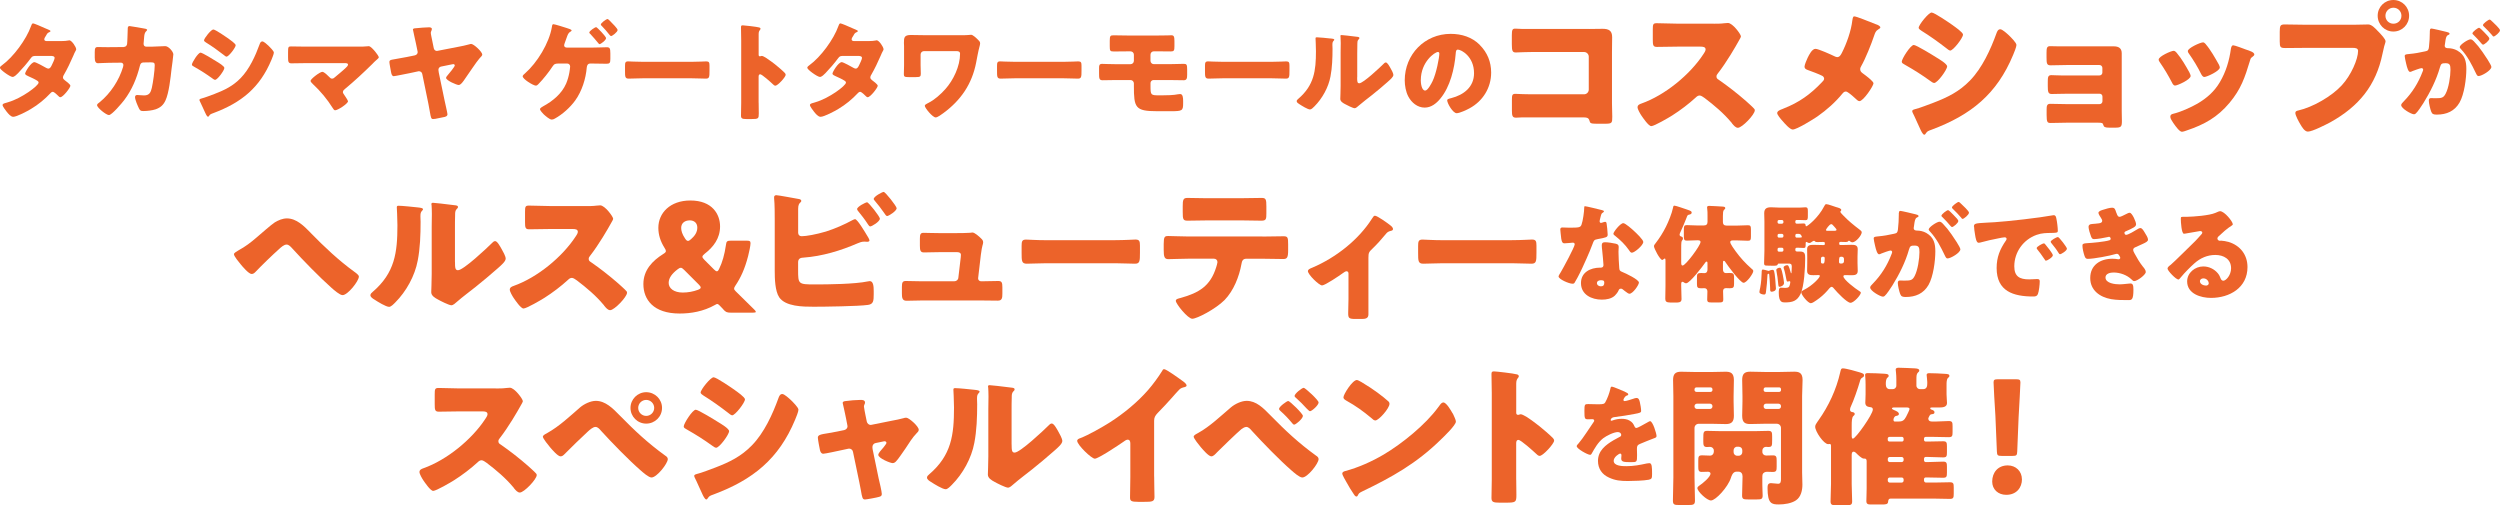
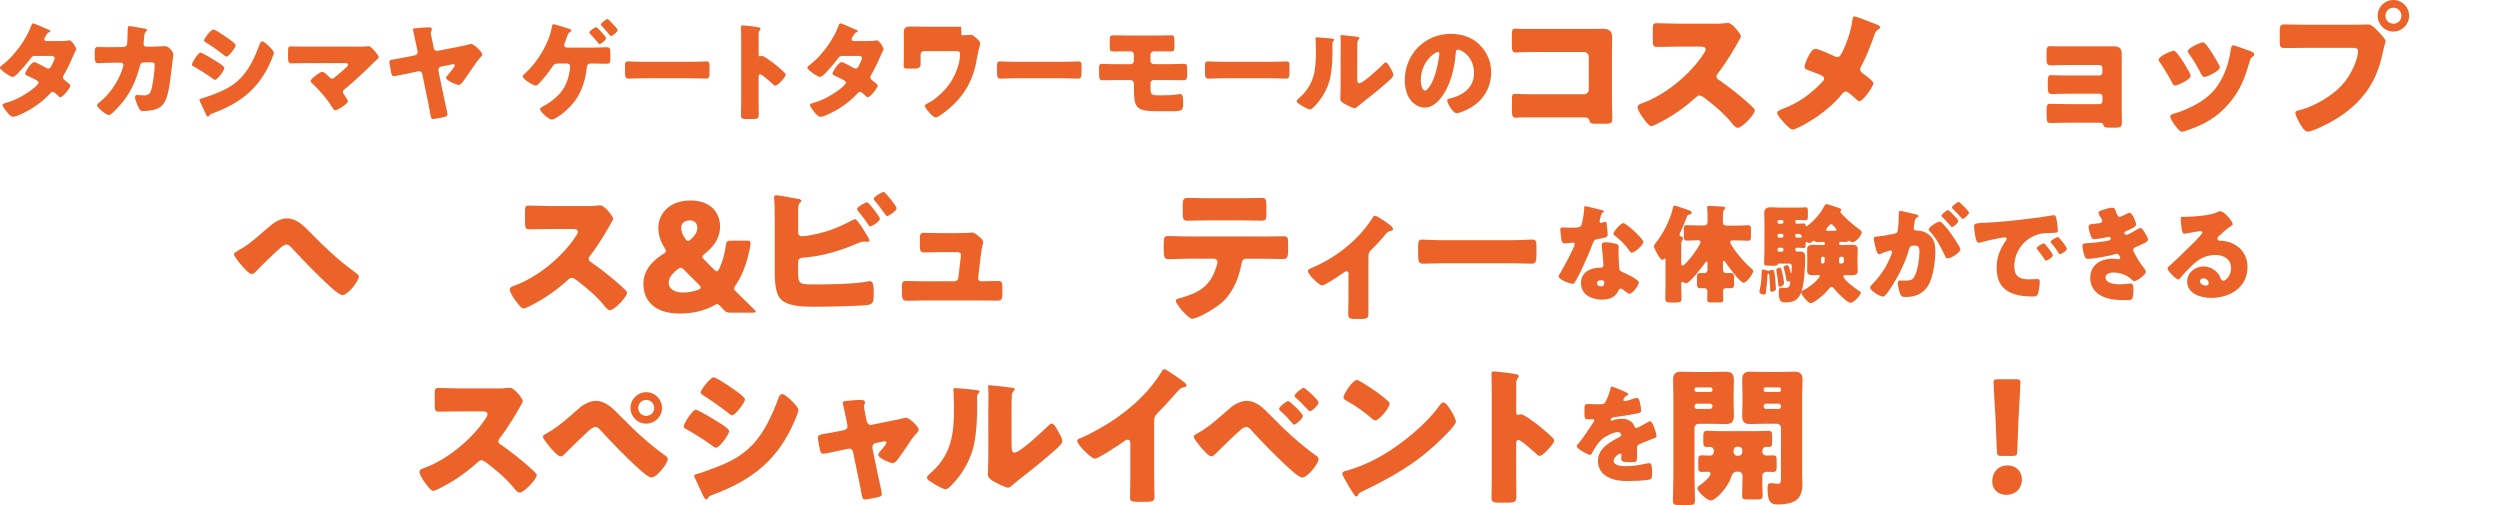
<svg xmlns="http://www.w3.org/2000/svg" id="_レイヤー_2" data-name="レイヤー 2" viewBox="0 0 603.14 121.9">
  <defs>
    <style>
      .cls-1 {
        fill: #ec632a;
      }
    </style>
  </defs>
  <g id="_コンテンツ" data-name="コンテンツ">
    <g id="_キャッチ" data-name="キャッチ">
      <g>
        <path class="cls-1" d="M15.03,9.9c.49,0,.94-.03,1.46-.13.08-.03.16-.05.23-.05.57,0,1.66,1.61,1.66,2.16,0,.13-.03.21-.1.31-.23.39-.42.83-.6,1.27-.68,1.56-1.4,3.09-2.26,4.58-.13.21-.23.39-.23.62,0,.34.21.52.44.7.29.21,1.35.99,1.35,1.33,0,.47-1.77,2.76-2.42,2.76-.18,0-.29-.1-.42-.23-.26-.26-1.07-1.07-1.4-1.07-.23,0-.42.16-.55.31-1.38,1.48-2.96,2.78-4.71,3.82-.78.49-3.43,1.9-4.29,1.9-.6,0-1.22-.78-1.56-1.2-.26-.34-1.01-1.3-1.01-1.64,0-.29.31-.39.91-.55.13-.05.26-.08.42-.13,3.33-.96,7.36-4,7.36-4.73,0-.23-.16-.36-.34-.47-.52-.34-1.53-.81-2.13-1.07-.23-.1-.78-.34-.78-.62,0-.42,1.43-2.78,2.24-2.78.36,0,2.39,1.12,2.83,1.38.16.08.34.18.52.18.44,0,.65-.42.88-.91.16-.31.65-1.35.65-1.66,0-.44-.57-.49-.91-.49h-3.54c-.73,0-.94.05-1.3.55-.86,1.17-2.05,2.55-3.07,3.61-.31.31-.88.91-1.33.91-.31,0-1.14-.49-1.85-1.01-.65-.47-1.2-.99-1.2-1.2,0-.26.31-.47.49-.6,2.76-2,5.88-6.24,7.02-9.46.08-.23.21-.65.49-.65.21,0,1.9.7,3.02,1.22.47.18.83.36.99.44.1.05.18.1.18.18,0,.13-.05.18-.29.29-.42.16-.52.36-.78.83-.16.23-.42.62-.42.88,0,.31.23.39.49.42h3.82Z" />
        <path class="cls-1" d="M29.85,11.33c.44,0,.75-.29.81-.7.08-.47.13-3.12.16-3.77,0-.31.08-.57.44-.57.18,0,3.51.57,3.85.65.1.03.39.13.39.26,0,.1-.08.18-.18.29-.18.16-.44.44-.52,1.17-.03.23-.16,1.77-.16,1.9,0,.44.23.7.68.7h1.27c.81-.03,3.22-.13,3.28-.13.83,0,1.95,1.38,1.95,1.98,0,.31-.36,3.07-.44,3.59-.23,2.08-.62,5.75-1.46,7.54-.52,1.12-1.22,1.72-2.37,2.13-.86.29-2.11.42-3.02.42-.62,0-.75-.16-1.01-.65-.29-.6-.94-2.05-.94-2.7,0-.34.18-.52.52-.52.31,0,1.04.1,1.66.1,1.25,0,1.61-.7,1.87-1.82.29-1.27.7-4.19.7-5.46,0-.55-.16-.7-.96-.7l-1.79.03c-.52,0-.73.36-.83.81-.75,2.99-1.92,5.82-3.8,8.29-.49.65-2.96,3.59-3.67,3.59-.65,0-2.86-1.77-2.86-2.39,0-.26.23-.42.65-.73,2.6-2.13,4.65-5.25,5.62-8.48.03-.13.08-.36.08-.47,0-.34-.26-.57-.57-.57l-2.83.03c-.73,0-2.31.1-2.73.1-.57,0-.78-.47-.78-1.38v-1.25c0-1.01.13-1.27.73-1.27.73,0,1.46.03,2.18.03h.55l3.54-.03Z" />
        <path class="cls-1" d="M48.39,12.7c.42,0,3.3,1.77,3.82,2.11.52.31,1.92,1.14,1.92,1.59,0,.57-1.66,2.86-2.24,2.86-.18,0-.49-.21-.65-.34-1.56-1.12-2.7-1.85-4.39-2.81-.29-.16-.55-.29-.55-.52,0-.49,1.51-2.89,2.08-2.89ZM48.65,23.75c.6-.13,2.44-.83,3.12-1.09,2.44-.94,4.45-1.92,6.29-3.82,2.11-2.16,3.56-5.36,4.58-8.17.1-.29.26-.68.65-.68.36,0,1.17.75,1.48,1.04.34.34,1.3,1.27,1.3,1.66,0,.34-.42,1.35-.57,1.72-2.81,6.76-7.28,10.35-14.01,12.87-.7.26-.75.26-1.07.7-.03.08-.13.18-.23.18-.26,0-.6-.75-.7-.99-.36-.73-.91-2.05-1.25-2.7-.05-.1-.13-.26-.13-.36,0-.23.36-.31.55-.36ZM55.12,9.32c.36.26,1.74,1.22,1.74,1.59,0,.57-1.69,2.76-2.21,2.76-.18,0-.52-.29-.68-.42-1.38-1.07-2.78-2.08-4.26-2.99-.16-.1-.49-.31-.49-.52,0-.49,1.72-2.63,2.24-2.63.47,0,3.12,1.82,3.67,2.21Z" />
        <path class="cls-1" d="M86.5,11.25c.7,0,1.43,0,2.13-.08.08-.03.21-.03.31-.03.44,0,1.04.68,1.59,1.33.18.23.86,1.09.86,1.35,0,.16-.26.39-.68.75-.26.23-.57.52-.88.86-2.11,2.08-4.29,4.11-6.55,5.98-.26.21-.55.44-.55.81,0,.23.16.44.29.62.18.26.94,1.38.94,1.59,0,.55-2.44,2.18-3.12,2.18-.23,0-.44-.34-.57-.55-1.33-2.13-2.96-4.08-4.78-5.77-.18-.18-.57-.55-.57-.78,0-.44,2.24-2.18,2.86-2.18.44,0,1.43,1.01,1.77,1.35.16.18.31.29.57.29.31,0,.49-.18.7-.36.91-.78,1.85-1.51,2.7-2.34.16-.16.44-.42.44-.68,0-.34-.39-.36-.86-.36h-9.31c-1.14,0-2.47.05-3.51.05-.73,0-.78-.47-.78-1.4v-1.25c0-1.25.05-1.43.68-1.43,1.22,0,2.42.05,3.61.05h12.71Z" />
        <path class="cls-1" d="M100.09,13.35c.39-.08.68-.39.68-.78,0-.03,0-.1-.03-.18l-.39-1.9c-.05-.29-.73-3.22-.73-3.38,0-.29.62-.31.83-.31.7-.08,2.39-.21,3.04-.21.29,0,.7.05.7.42,0,.13-.08.26-.1.39-.08.18-.16.34-.16.52,0,.31.29,1.56.36,1.95l.36,1.77c.08.39.39.65.75.65.05,0,.08,0,.18-.03l4.94-.96c.91-.18,1.79-.34,2.68-.6.13-.05.34-.1.47-.1.62,0,2.68,1.9,2.68,2.57,0,.23-.31.55-.57.81-.05.08-.13.16-.18.21-.47.47-2.83,4-3.41,4.81-.31.47-.99,1.51-1.53,1.51-.47,0-3.04-1.09-3.04-1.72,0-.21.23-.47.36-.62.29-.34,1.74-2.05,1.74-2.39,0-.18-.18-.31-.36-.31-.08,0-.18.03-.29.05l-2.7.55c-.34.1-.6.36-.6.78,0,.18.03.39.08.62l1.4,6.73c.1.52.7,3.04.7,3.35,0,.21-.05.49-.62.65-.86.18-2.11.44-2.31.47-.13.03-.42.05-.55.05-.44,0-.52-.36-.73-1.56-.08-.55-.21-1.25-.39-2.13l-1.48-7.2c-.08-.42-.44-.65-.83-.65-.03,0-.05,0-.16.03l-2.05.44c-.57.1-3.54.73-3.85.73-.42,0-.55-.57-.62-.91-.08-.47-.42-2.16-.42-2.52,0-.39.29-.47.62-.55.36-.08,2.96-.55,3.59-.65l1.92-.39Z" />
        <path class="cls-1" d="M142.99,11.48c1.22,0,2.65-.08,3.38-.08s.88.23.88,1.51v1.3c0,.91-.13,1.17-.88,1.17-1.12,0-2.24-.05-3.38-.05h-.6c-.57,0-.78.44-.83.94-.23,2.76-1.17,5.72-2.78,7.96-1.22,1.69-3.09,3.38-4.94,4.39-.21.13-.47.23-.73.23-.52,0-1.48-.86-1.92-1.25-.23-.23-.91-.94-.91-1.27,0-.26.52-.55.75-.68,2.31-1.25,4.5-3.04,5.56-5.49.36-.86.62-1.79.78-2.7.05-.31.18-1.12.18-1.4,0-.42-.29-.73-.7-.73h-2c-.75,0-1.14.05-1.53.68-.91,1.4-2.26,3.09-3.43,4.29-.18.18-.36.36-.62.36-.31,0-1.14-.42-1.87-.91-.7-.47-1.3-1.01-1.3-1.35,0-.23.36-.52.55-.68,2.96-2.6,5.85-7.31,6.5-11.23.05-.36.1-.65.36-.65.31,0,2.7.75,3.17.91.42.13,1.22.36,1.22.6,0,.13-.16.21-.23.26-.57.31-.7.75-.99,1.56-.1.34-.23.7-.42,1.17-.05.16-.16.44-.16.57,0,.39.26.55.6.57h6.29ZM146.22,9.19c0,.52-1.3,1.46-1.56,1.46-.13,0-.23-.13-.31-.23-.6-.75-1.25-1.48-1.92-2.21-.1-.08-.26-.23-.26-.36,0-.39,1.38-1.3,1.66-1.3.21,0,2.39,2.26,2.39,2.65ZM147.39,5.29c.29.29,1.61,1.59,1.61,1.95,0,.49-1.3,1.46-1.56,1.46-.13,0-.23-.13-.34-.23-.52-.68-1.33-1.61-1.92-2.21-.1-.08-.23-.21-.23-.34,0-.36,1.3-1.33,1.64-1.33.13,0,.52.42.73.62l.08.08Z" />
        <path class="cls-1" d="M166.96,14.91c1.53,0,3.2-.1,3.43-.1.68,0,.78.29.78,1.04v1.25c0,1.43-.03,1.87-.86,1.87-1.01,0-2.21-.08-3.35-.08h-11.96c-1.14,0-2.37.08-3.33.08-.88,0-.88-.49-.88-1.87v-1.2c0-.78.08-1.09.75-1.09.36,0,1.82.1,3.46.1h11.96Z" />
        <path class="cls-1" d="M183.03,24.77c0,.86.03,1.72.03,2.6,0,1.25-.08,1.35-1.77,1.35h-1.17c-1.04,0-1.35-.13-1.35-.81,0-1.04.05-2.05.05-3.09v-15c0-1.07-.05-2.42-.05-3.22,0-.34.05-.49.42-.49.31,0,3.38.34,4,.52.16.05.29.16.29.31,0,.13-.08.23-.16.31-.13.18-.29.39-.29.94v5.04c0,.13.03.36.31.36.16,0,.31-.1.44-.1.21,0,.55.18.96.42.83.52,1.9,1.35,2.24,1.61.65.52,1.82,1.51,2.39,2.11.1.13.18.26.18.42,0,.52-1.9,2.63-2.5,2.63-.23,0-.49-.26-.65-.42-.44-.42-2.57-2.34-2.99-2.34-.36,0-.39.36-.39.62v6.24Z" />
        <path class="cls-1" d="M209.81,9.9c.49,0,.94-.03,1.46-.13.08-.03.16-.05.23-.05.57,0,1.66,1.61,1.66,2.16,0,.13-.03.21-.1.31-.23.39-.42.83-.6,1.27-.68,1.56-1.4,3.09-2.26,4.58-.13.21-.23.39-.23.62,0,.34.21.52.44.7.29.21,1.35.99,1.35,1.33,0,.47-1.77,2.76-2.42,2.76-.18,0-.29-.1-.42-.23-.26-.26-1.07-1.07-1.4-1.07-.23,0-.42.16-.55.31-1.38,1.48-2.96,2.78-4.71,3.82-.78.49-3.43,1.9-4.29,1.9-.6,0-1.22-.78-1.56-1.2-.26-.34-1.01-1.3-1.01-1.64,0-.29.31-.39.91-.55.13-.05.26-.08.42-.13,3.33-.96,7.36-4,7.36-4.73,0-.23-.16-.36-.34-.47-.52-.34-1.53-.81-2.13-1.07-.23-.1-.78-.34-.78-.62,0-.42,1.43-2.78,2.24-2.78.36,0,2.39,1.12,2.83,1.38.16.08.34.18.52.18.44,0,.65-.42.88-.91.16-.31.65-1.35.65-1.66,0-.44-.57-.49-.91-.49h-3.54c-.73,0-.94.05-1.3.55-.86,1.17-2.05,2.55-3.07,3.61-.31.31-.88.91-1.33.91-.31,0-1.14-.49-1.85-1.01-.65-.47-1.2-.99-1.2-1.2,0-.26.31-.47.49-.6,2.76-2,5.88-6.24,7.02-9.46.08-.23.21-.65.49-.65.21,0,1.9.7,3.02,1.22.47.18.83.36.99.44.1.05.18.1.18.18,0,.13-.05.18-.29.29-.42.16-.52.36-.78.83-.16.23-.42.62-.42.88,0,.31.23.39.49.42h3.82Z" />
-         <path class="cls-1" d="M231.96,8.49c.65,0,1.35,0,1.72-.05.18-.03.42-.05.6-.05.44,0,1.22.75,1.69,1.22.29.29.49.47.49.86,0,.26-.1.57-.16.81-.26.91-.62,2.86-.81,3.87-1.01,5.15-3.69,9.05-7.9,12.14-.39.29-1.4,1.04-1.85,1.04-.75,0-2.63-2.31-2.63-2.81,0-.26.42-.47.68-.6.08-.03.1-.05.16-.08,1.51-.75,2.99-2.08,4.11-3.33,1.95-2.16,3.56-5.56,3.56-8.53,0-.6-.47-.65-.94-.65h-7.77c-.44,0-.81.36-.81.81v2.6c0,.68.05,1.38.05,2.05s-.16.81-1.2.81h-1.72c-.96,0-1.17-.1-1.17-.68,0-.73.05-1.46.05-2.18v-4.6c0-.26-.03-.52-.03-.78,0-1.27.05-1.92,1.66-1.92,1.14,0,2.29.05,3.43.05h8.76Z" />
+         <path class="cls-1" d="M231.96,8.49c.65,0,1.35,0,1.72-.05.18-.03.42-.05.6-.05.44,0,1.22.75,1.69,1.22.29.29.49.47.49.86,0,.26-.1.57-.16.81-.26.91-.62,2.86-.81,3.87-1.01,5.15-3.69,9.05-7.9,12.14-.39.29-1.4,1.04-1.85,1.04-.75,0-2.63-2.31-2.63-2.81,0-.26.42-.47.68-.6.08-.03.1-.05.16-.08,1.51-.75,2.99-2.08,4.11-3.33,1.95-2.16,3.56-5.56,3.56-8.53,0-.6-.47-.65-.94-.65h-7.77c-.44,0-.81.36-.81.81v2.6s-.16.81-1.2.81h-1.72c-.96,0-1.17-.1-1.17-.68,0-.73.05-1.46.05-2.18v-4.6c0-.26-.03-.52-.03-.78,0-1.27.05-1.92,1.66-1.92,1.14,0,2.29.05,3.43.05h8.76Z" />
        <path class="cls-1" d="M256.71,14.91c1.53,0,3.2-.1,3.43-.1.68,0,.78.29.78,1.04v1.25c0,1.43-.03,1.87-.86,1.87-1.01,0-2.21-.08-3.35-.08h-11.96c-1.14,0-2.37.08-3.33.08-.88,0-.88-.49-.88-1.87v-1.2c0-.78.08-1.09.75-1.09.36,0,1.82.1,3.46.1h11.96Z" />
        <path class="cls-1" d="M279.1,8.57c.86,0,1.69,0,2.55-.03.31,0,.62-.03.94-.03.62,0,.75.31.75,1.43v1.2c0,1.04-.1,1.27-.86,1.27-1.14,0-2.26-.03-3.38-.03h-.73c-.47,0-.81.36-.81.83v1.46c0,.44.36.81.81.81h3.59c1.33,0,2.91-.08,3.64-.08.68,0,.81.21.81,1.3v1.33c0,.86-.1,1.33-.81,1.33-1.22,0-2.42-.05-3.64-.05h-3.69c-.36,0-.7.34-.7.7v.7c0,2.26.05,2.29,2.18,2.29h.65c1.09,0,2.78-.03,3.82-.26.16-.03.36-.05.52-.05.62,0,.7.88.7,1.64v.6c0,1.79-.21,1.9-2.96,1.9h-3.33c-5.3,0-5.59-.86-5.59-6.14v-.57c0-.44-.36-.81-.81-.81h-3.41c-1.12,0-2.24.05-3.35.05-.81,0-.83-.49-.83-1.69v-1.3c0-.57.05-.96.73-.96.31,0,2.08.08,3.46.08h3.38c.47,0,.83-.36.83-.81v-1.48c0-.47-.36-.81-.83-.81h-.65c-1.12,0-2.24.03-3.38.03-.88,0-.96-.16-.96-1.27v-1.33c0-1.2.16-1.3.96-1.3,1.17,0,2.31.05,3.48.05h6.92Z" />
        <path class="cls-1" d="M306.88,14.91c1.53,0,3.2-.1,3.43-.1.68,0,.78.29.78,1.04v1.25c0,1.43-.03,1.87-.86,1.87-1.01,0-2.21-.08-3.35-.08h-11.96c-1.14,0-2.37.08-3.33.08-.88,0-.88-.49-.88-1.87v-1.2c0-.78.08-1.09.75-1.09.36,0,1.82.1,3.46.1h11.96Z" />
        <path class="cls-1" d="M320.99,9.27c.49.05.91.1.91.31,0,.1-.1.21-.16.26-.23.26-.29.44-.29.99,0,.31.03.62.03.94,0,2.16-.08,4.55-.49,6.66-.49,2.65-1.98,5.33-3.87,7.23-.29.29-.73.75-1.07.75-.55,0-2-.91-2.52-1.25-.26-.16-.7-.42-.7-.75,0-.23.21-.42.39-.57,3.82-3.28,4.26-6.76,4.26-11.49,0-1.2-.1-2.99-.1-3.09,0-.23.13-.26.34-.26.55,0,2.6.21,3.28.29ZM327.42,18.66c0,1.07.05,1.43.52,1.43.94,0,5.02-3.85,5.85-4.68.13-.13.31-.34.55-.34.36,0,.81.81,1.14,1.4.21.36.68,1.2.68,1.61,0,.47-.75,1.12-1.22,1.53-.08.08-.18.16-.23.21-1.22,1.07-2.44,2.11-3.72,3.12-1.07.86-2.18,1.66-3.22,2.57-.26.23-.65.6-.96.6-.39,0-1.95-.78-2.34-1.01-.44-.23-1.12-.62-1.12-1.22,0-.52.08-1.69.08-3.15v-8.16c0-.52.03-1.38.03-2.18,0-.6-.03-1.17-.05-1.51-.03-.08-.03-.13-.03-.21,0-.18.13-.21.29-.21.05,0,1.12.1,1.33.13.42.05,2.24.26,2.6.31.21.05.36.08.36.29,0,.16-.13.26-.23.36-.26.26-.26.65-.26.99-.03.78-.03,1.56-.03,2.34v5.77Z" />
        <path class="cls-1" d="M356.99,10.83c1.85,1.85,2.76,4.11,2.76,6.68,0,3.67-2,6.89-5.23,8.63-.65.36-2.37,1.17-3.09,1.17-.91,0-2.29-2.39-2.29-3.12,0-.23.23-.34.99-.52,3.02-.78,5.49-2.68,5.49-6.01,0-4.08-3.12-5.69-3.9-5.69-.44,0-.49.47-.52.94-.29,3.61-1.33,8.03-3.72,10.89-.96,1.17-2.21,2.16-3.77,2.16-1.74,0-3.17-1.2-3.95-2.68-.6-1.14-.86-2.63-.86-3.9,0-6.24,4.81-11.21,11.08-11.21,2.65,0,5.15.78,7.02,2.65ZM342.77,19.33c0,.62.16,2.52,1.07,2.52.62,0,1.51-1.72,1.77-2.26.91-1.87,1.64-5.72,1.64-6.66,0-.21-.1-.39-.34-.39-.75,0-4.13,2.39-4.13,6.79Z" />
        <path class="cls-1" d="M383.37,6.99c1.09,0,2.18-.04,3.28-.04,1.46,0,2.29.44,2.29,2,0,1.24-.04,2.48-.04,3.68v12.31c0,1.06.07,2.11.07,3.2,0,1.53-.04,1.71-1.75,1.71h-2.08c-1.38,0-1.53-.15-1.67-.73-.22-.8-.73-.8-1.93-.8h-14.31c-.47.04-.98.07-1.49.07-.87,0-.98-.47-.98-1.75v-2.58c0-1.09.07-1.42.84-1.42.47,0,1.2.07,1.75.07,1.13.04,2.26.04,3.42.04h11.4c.62,0,1.13-.51,1.13-1.13v-7.94c0-.62-.51-1.13-1.13-1.13h-11.43c-1.06,0-2.11,0-3.13.04-.66,0-1.27.07-1.89.07-.8,0-.98-.33-.98-1.97v-2.18c0-1.38.18-1.6.84-1.6.55,0,1.09.07,1.6.07h16.2Z" />
        <path class="cls-1" d="M413.46,5.72c.73,0,1.78,0,2.51-.11.25-.04.66-.07.91-.07,1.13,0,3.13,2.73,3.13,3.24,0,.18-.29.69-.55,1.13-.69,1.24-2.84,5.02-5.06,7.86-.18.22-.29.4-.29.69,0,.36.18.58.51.76,2.22,1.53,4.59,3.39,6.63,5.17.36.33,1.64,1.46,1.89,1.78.15.11.22.25.22.44,0,1.02-3.06,4.22-4.08,4.22-.55,0-1.02-.58-1.42-1.06-.04-.11-.11-.18-.18-.25-1.86-2.22-4.11-4.11-6.41-5.86-.36-.25-.87-.62-1.2-.62-.36,0-.66.18-.91.44-1.75,1.6-3.71,3.09-5.72,4.37-.8.51-4.33,2.58-5.06,2.58-.66,0-2-2-2.4-2.58-.29-.44-.91-1.49-.91-1.97,0-.55.51-.76.95-.91,5.64-2,11.69-6.92,14.96-11.94.18-.25.51-.76.51-1.09,0-.62-.62-.69-1.24-.69h-5.53c-1.64,0-3.31.07-4.99.07-.91,0-.98-.44-.98-1.75v-2.44c0-1.27.07-1.53.95-1.53,1.67,0,3.35.11,5.02.11h8.74Z" />
        <path class="cls-1" d="M452.74,5.9c.51.18.91.51.91.69,0,.22-.33.4-.51.51-.62.36-.76.84-.98,1.46-.66,2-2.11,5.61-3.13,7.39-.15.25-.25.47-.25.76,0,.51.33.76.58.95.29.22,1.31.95,1.97,1.57.4.36.66.69.66.87,0,.62-2.44,4.3-3.39,4.3-.33,0-.69-.36-.91-.58-.29-.25-1.02-.95-1.64-1.38-.29-.22-.55-.36-.73-.36-.36,0-.58.22-.8.47-1.71,2.11-3.82,3.97-6.04,5.53-.95.66-4.99,3.17-5.97,3.17-.69,0-1.97-1.49-2.48-2.08-.4-.44-1.27-1.46-1.27-1.89,0-.51.76-.8,1.27-.98.11-.04.18-.07.25-.11,3.75-1.46,6.48-3.42,9.25-6.33.29-.29.55-.55.55-.87,0-.29-.18-.55-.44-.69-.91-.47-2.55-1.06-3.53-1.42-.4-.15-.76-.33-.76-.8,0-.44.55-1.71.76-2.15.36-.73,1.06-2.15,1.89-2.15.69,0,3.82,1.42,4.55,1.78.25.11.47.22.66.22.62,0,.87-.51,1.13-.98,1.17-2.29,2.26-5.35,2.55-7.9.04-.25.11-.95.44-.95.58,0,3.42,1.2,5.42,1.97Z" />
-         <path class="cls-1" d="M461.72,10.85c.58,0,4.62,2.48,5.35,2.95.73.44,2.69,1.6,2.69,2.22,0,.8-2.33,4-3.13,4-.25,0-.69-.29-.91-.47-2.18-1.57-3.79-2.58-6.15-3.93-.4-.22-.76-.4-.76-.73,0-.69,2.11-4.04,2.91-4.04ZM462.08,26.32c.84-.18,3.42-1.17,4.37-1.53,3.42-1.31,6.23-2.69,8.81-5.35,2.95-3.02,4.99-7.5,6.41-11.43.15-.4.36-.95.91-.95.51,0,1.64,1.06,2.08,1.46.47.47,1.82,1.78,1.82,2.33,0,.47-.58,1.89-.8,2.4-3.93,9.47-10.19,14.49-19.62,18.02-.98.36-1.06.36-1.49.98-.04.11-.18.25-.33.25-.36,0-.84-1.06-.98-1.38-.51-1.02-1.27-2.88-1.75-3.79-.07-.15-.18-.36-.18-.51,0-.33.51-.44.76-.51ZM471.15,6.12c.51.36,2.44,1.71,2.44,2.22,0,.8-2.37,3.86-3.09,3.86-.25,0-.73-.4-.95-.58-1.93-1.49-3.9-2.91-5.97-4.19-.22-.15-.69-.44-.69-.73,0-.69,2.4-3.68,3.13-3.68.66,0,4.37,2.55,5.13,3.09Z" />
        <path class="cls-1" d="M509.95,11.18c1.17,0,1.93.44,1.93,1.67v13.98c0,.76.04,1.57.04,2.37,0,1.38-.18,1.6-1.64,1.6h-1.38c-1.06,0-1.35-.15-1.49-.73-.11-.4-.29-.47-1.27-.47h-7.54c-1.27,0-2.58.07-3.86.07-.8,0-.98-.18-.98-1.97v-1.27c0-.84.07-1.38.84-1.38.84,0,2.58.07,3.93.07h8.01c.4,0,.69-.33.69-.69v-1.13c0-.4-.29-.69-.69-.69h-7.65c-1.35,0-2.91.07-3.9.07-.87,0-.95-.55-.95-1.93v-.95c0-1.17.04-1.67.87-1.67.44,0,1.35.07,2.29.07h9.32c.4,0,.69-.33.69-.69v-1.13c0-.36-.29-.69-.69-.69h-8.01c-1.24,0-2.51.07-3.79.07-.91,0-.98-.44-.98-1.93v-1.09c0-1.09.07-1.6.84-1.6.55,0,1.16.04,1.97.04h13.4Z" />
        <path class="cls-1" d="M528.22,17.51c.18.36.29.66.29.8,0,.91-3.2,2.33-3.75,2.33-.4,0-.62-.44-.76-.73-.87-1.67-1.82-3.28-2.88-4.81-.15-.22-.33-.47-.33-.73,0-.76,2.99-2.11,3.64-2.11.18,0,.47.18.73.51,1.17,1.38,2.15,3.09,3.06,4.73ZM541.72,11.91c1.09.36,2.15.69,2.15,1.24,0,.18-.18.36-.47.58-.33.25-.4.25-.58.91-1.24,4.08-2.15,6.84-4.95,10.19-2.91,3.46-6.04,5.21-10.27,6.63-.29.11-.91.33-1.2.33-.58,0-1.53-1.35-1.89-1.86-.04-.07-.11-.15-.18-.25-.29-.44-.73-1.09-.73-1.49,0-.47.25-.62.66-.73,1.86-.44,4.26-1.53,5.93-2.48,2.22-1.31,4.04-2.91,5.35-5.13,1.49-2.51,2.29-5.21,2.69-8.12.07-.33.18-.8.55-.8s2.48.8,2.95.98ZM532.15,10.67c1.17,1.35,2.29,3.35,3.17,4.92.15.29.22.55.22.69,0,.87-3.17,2.29-3.71,2.29-.4,0-.62-.4-.8-.73-.87-1.75-1.82-3.31-2.95-4.92-.15-.18-.25-.36-.25-.62,0-.69,2.99-2.08,3.68-2.08.18,0,.44.18.66.44Z" />
        <path class="cls-1" d="M567.92,5.97c1.13,0,2.73-.07,3.46-.07.8,0,1.71.98,2.26,1.57l.29.29c.58.62,1.6,1.67,1.6,2.22,0,.22-.25.91-.33,1.2-.15.62-.25,1.13-.4,1.75-1.57,7.72-5.75,12.74-12.52,16.53-1.09.58-4.41,2.29-5.5,2.29-.8,0-1.46-1.17-1.82-1.78-.33-.55-1.2-2.11-1.2-2.73,0-.4.36-.51.69-.58,3.53-.8,8.08-3.42,10.52-6.08,2.26-2.44,3.93-6.33,3.93-8.3,0-.66-.66-.73-1.24-.73h-11.58c-1.57,0-3.09.04-4.66.04-1.24,0-1.42-.15-1.42-1.57v-2.37c0-1.53.18-1.75,1.24-1.75,1.64,0,3.31.07,4.95.07h11.72ZM581.21,3.79c0,2.11-1.67,3.82-3.79,3.82s-3.79-1.71-3.79-3.82,1.67-3.79,3.79-3.79,3.79,1.71,3.79,3.79ZM575.5,3.79c0,1.09.84,1.93,1.93,1.93s1.93-.84,1.93-1.93-.87-1.93-1.93-1.93-1.93.87-1.93,1.93Z" />
-         <path class="cls-1" d="M586.24,7.37c0-.26.05-.49.36-.49.26,0,3.2.7,3.69.83.21.05.68.16.68.42,0,.18-.18.26-.42.36-.42.21-.52.91-.62,1.64l-.05.36c-.03.16-.08.44-.08.52,0,.6.55.62.88.62.57,0,1.46.16,2.16.57,1.85,1.07,2.18,2.6,2.18,4.45,0,2.29-.49,6.08-1.64,8.09-1.2,2.08-3.12,2.91-5.49,2.91-.75,0-1.12-.1-1.35-.73-.23-.6-.57-2-.57-2.63,0-.34.1-.62.49-.62.36,0,.73.03,1.09.03,1.53,0,1.95-.1,2.47-1.09.75-1.4,1.17-4.19,1.17-5.77,0-1.2-.18-1.59-1.2-1.59-.86,0-1.09.1-1.33.96-.86,3.04-2.34,5.98-4,8.66-.34.55-1.4,2.16-1.85,2.52-.13.13-.26.18-.44.18-.6,0-3.07-1.38-3.07-2.21,0-.26.23-.52.65-.94,2-2.05,3.48-4.39,4.52-7.15.05-.13.13-.31.13-.44,0-.26-.16-.39-.42-.39s-1.9.6-2.21.73c-.16.08-.34.18-.52.18-.42,0-.73-1.01-.96-2.03-.16-.68-.34-1.53-.34-1.79,0-.34.18-.42.96-.49,1.69-.16,2.37-.31,3.98-.65.68-.13.83-.34.91-1.04.13-1.07.21-2.5.21-3.59v-.39ZM596.82,9.95c.78.81,1.43,1.61,2.11,2.6.39.55,2.13,3.09,2.13,3.59,0,.86-2.37,2.21-3.09,2.21-.29,0-.42-.23-.65-.7-.99-2.05-1.98-4.08-3.61-5.82-.13-.13-.29-.31-.29-.47,0-.55,2-1.87,2.6-1.87.34,0,.57.23.81.47ZM599.37,7.82c.68.68,1.2,1.25,1.2,1.48,0,.52-1.22,1.48-1.53,1.48-.1,0-.26-.16-.39-.31-.57-.7-1.22-1.38-1.87-2.03-.16-.13-.29-.26-.29-.39,0-.36,1.3-1.35,1.61-1.35.18,0,.81.65,1.27,1.12ZM601.27,5.19c.36.34,1.87,1.74,1.87,2.11,0,.52-1.25,1.51-1.53,1.51-.16,0-.31-.21-.39-.34-.57-.7-1.25-1.35-1.9-2-.1-.1-.29-.26-.29-.42,0-.36,1.33-1.33,1.61-1.33.18,0,.55.39.62.47Z" />
        <path class="cls-1" d="M74.96,56.2c3.24,3.31,6.74,6.63,10.56,9.39.4.29,1.06.76,1.06,1.13,0,1.09-2.69,4.48-3.93,4.48-.69,0-2.08-1.24-2.66-1.75-2.88-2.55-6.88-6.66-9.5-9.54-.33-.36-.8-.91-1.35-.91-.62,0-1.35.66-1.78,1.06-1.67,1.49-4.19,3.93-5.75,5.57-.25.25-.51.47-.91.47-.69,0-2.22-1.82-2.69-2.4-.36-.44-1.57-1.89-1.57-2.37,0-.29.58-.62.95-.84.07-.04.15-.07.18-.11,1.6-.87,2.91-1.86,4.3-3.06.95-.8,3.57-3.13,4.44-3.68.87-.51,1.86-.95,2.91-.95,2.29,0,4.11,1.82,5.75,3.5Z" />
-         <path class="cls-1" d="M100.78,50.04c.69.07,1.27.15,1.27.44,0,.15-.15.29-.22.36-.33.36-.4.62-.4,1.38,0,.44.04.87.04,1.31,0,3.02-.11,6.37-.69,9.32-.69,3.71-2.77,7.46-5.42,10.12-.4.4-1.02,1.06-1.49,1.06-.76,0-2.8-1.27-3.53-1.75-.36-.22-.98-.58-.98-1.06,0-.33.29-.58.55-.8,5.35-4.59,5.97-9.47,5.97-16.09,0-1.67-.15-4.19-.15-4.33,0-.33.18-.36.47-.36.76,0,3.64.29,4.59.4ZM109.77,63.19c0,1.49.07,2,.73,2,1.31,0,7.03-5.39,8.19-6.55.18-.18.44-.47.76-.47.51,0,1.13,1.13,1.6,1.97.29.51.95,1.67.95,2.26,0,.66-1.06,1.57-1.71,2.15-.11.11-.25.22-.33.29-1.71,1.49-3.42,2.95-5.21,4.37-1.49,1.2-3.06,2.33-4.51,3.6-.36.33-.91.84-1.35.84-.55,0-2.73-1.09-3.28-1.42-.62-.33-1.57-.87-1.57-1.71,0-.73.11-2.37.11-4.41v-11.43c0-.73.04-1.93.04-3.06,0-.84-.04-1.64-.07-2.11-.04-.11-.04-.18-.04-.29,0-.25.18-.29.4-.29.07,0,1.57.15,1.86.18.58.07,3.13.36,3.64.44.29.07.51.11.51.4,0,.22-.18.36-.33.51-.36.36-.36.91-.36,1.38-.04,1.09-.04,2.18-.04,3.28v8.08Z" />
        <path class="cls-1" d="M141.38,49.72c.73,0,1.78,0,2.51-.11.25-.04.66-.07.91-.07,1.13,0,3.13,2.73,3.13,3.24,0,.18-.29.69-.55,1.13-.69,1.24-2.84,5.02-5.06,7.86-.18.22-.29.4-.29.69,0,.36.18.58.51.76,2.22,1.53,4.59,3.39,6.63,5.17.36.33,1.64,1.46,1.89,1.78.15.11.22.25.22.44,0,1.02-3.06,4.22-4.08,4.22-.55,0-1.02-.58-1.42-1.06-.04-.11-.11-.18-.18-.25-1.86-2.22-4.11-4.11-6.41-5.86-.36-.25-.87-.62-1.2-.62-.36,0-.66.18-.91.44-1.75,1.6-3.71,3.09-5.72,4.37-.8.51-4.33,2.58-5.06,2.58-.66,0-2-2-2.4-2.58-.29-.44-.91-1.49-.91-1.97,0-.55.51-.76.95-.91,5.64-2,11.69-6.92,14.96-11.94.18-.25.51-.76.51-1.09,0-.62-.62-.69-1.24-.69h-5.53c-1.64,0-3.31.07-4.99.07-.91,0-.98-.44-.98-1.75v-2.44c0-1.27.07-1.53.95-1.53,1.67,0,3.35.11,5.02.11h8.74Z" />
        <path class="cls-1" d="M174.46,74.58c-.25-.29-.44-.47-.73-.76l-.15-.15c-.22-.22-.36-.33-.55-.33-.11,0-.29.07-.51.22-2.84,1.6-5.86,2.08-8.56,2.08-6.33,0-8.74-3.39-8.74-7.1,0-3.42,2.22-5.64,4.77-7.25.47-.29.66-.47.66-.73,0-.18-.11-.44-.33-.76-.98-1.57-1.49-3.13-1.49-4.84,0-3.57,2.84-6.59,7.72-6.59,5.32,0,7.17,3.35,7.17,6.26s-1.64,4.99-3.71,6.59c-.36.29-.55.51-.55.73,0,.18.15.4.47.73l2.33,2.33c.29.29.51.44.69.44.22,0,.36-.18.58-.66.73-1.49,1.27-3.35,1.6-5.64.11-.95.29-1.09,1.24-1.09h3.75c.73,0,.95.11.95.62,0,.55-.33,2.15-.58,3.09-.8,3.13-1.82,5.28-3.09,7.17-.22.33-.29.51-.29.69,0,.22.11.36.4.66,1.57,1.57,2.95,2.91,4.44,4.37.25.25.4.44.4.55,0,.18-.22.22-.69.22h-5.32c-.98,0-1.24-.11-1.89-.84ZM164.23,64.61c-.25,0-.47.15-.8.4-1.27.98-2.11,2.04-2.11,3.24,0,1.31,1.27,2.33,3.39,2.33,1.24,0,2.48-.22,3.68-.66.44-.18.66-.33.66-.55,0-.18-.11-.36-.4-.66l-3.6-3.6c-.33-.33-.58-.51-.8-.51ZM166.38,53.17c-1.13,0-2.04.62-2.04,1.82,0,.69.25,1.53.91,2.51.25.4.47.62.73.62.22,0,.44-.15.76-.44.91-.8,1.49-1.67,1.49-2.77s-.73-1.75-1.86-1.75Z" />
        <path class="cls-1" d="M192.55,65.12c0,3.42.04,3.5,4,3.5,3.35,0,9.68-.07,12.82-.73.15-.04.33-.07.47-.07.87,0,.95,1.31.95,2.4v.76c0,1.6-.07,2.4-1.38,2.58-2.26.33-10.49.44-13.11.44s-6.77-.04-8.3-2.26c-1.02-1.49-1.09-4.55-1.09-6.33v-12.2c0-1.57,0-3.86-.15-5.39v-.29c0-.33.33-.44.51-.44.51,0,4.48.76,5.39.91.29.04.66.15.66.47,0,.15-.11.25-.25.4-.25.22-.51.55-.51,1.53v5.75c0,.51.33.84.84.84,1.13,0,3.53-.44,5.86-1.13,2.18-.69,4.51-1.71,6.44-2.77.15-.07.44-.22.58-.22.55,0,2.22,2.8,3.2,4.44.18.33.29.58.29.69,0,.29-.36.33-.58.33-.18,0-.51-.04-.69-.04-.62,0-1.13.22-1.57.4-4.11,1.78-8.56,3.13-13.07,3.46-.44.04-1.24.04-1.31,1.02v1.93ZM212.28,52.74c0,.73-1.97,1.89-2.33,1.89-.22,0-.4-.29-.55-.51-.87-1.35-1.46-2.04-2.44-3.28-.07-.11-.18-.25-.18-.4,0-.58,2.08-1.64,2.4-1.64.4,0,3.09,3.46,3.09,3.93ZM216.32,50.23c0,.69-1.93,1.89-2.29,1.89-.22,0-.44-.29-.84-.91-.62-.91-1.38-1.86-2.11-2.73-.11-.15-.29-.33-.29-.47,0-.62,2.08-1.71,2.4-1.71.4,0,3.13,3.46,3.13,3.93Z" />
        <path class="cls-1" d="M230.96,56.23c.73,0,2.44,0,3.09-.07.15-.04.4-.07.55-.07.55,0,1.6.95,2.08,1.42.29.29.51.51.51.95,0,.55-.25.55-.55,2.99l-.66,5.64v.11c0,.36.33.66.69.66h.25c1.31,0,2.62-.07,3.93-.07.84,0,.98.4.98,1.53v1.46c0,1.09-.07,1.75-1.09,1.75-1.27,0-2.55-.04-3.82-.04h-14.64c-1.24,0-2.88.07-3.6.07-1.02,0-1.09-.8-1.09-1.78v-1.57c0-1.09.18-1.42.95-1.42.51,0,2.48.07,3.75.07h7.94c.51,0,.95-.36.98-.87l.58-4.92c0-.11.04-.51.04-.58,0-.58-.58-.66-.95-.66h-4.15c-1.35,0-2.73.07-3.82.07-.84,0-.98-.47-.98-1.64v-1.6c0-1.09.11-1.49.87-1.49.51,0,2.48.07,3.86.07h4.3Z" />
-         <path class="cls-1" d="M269.12,57.94c2.15,0,4.48-.15,4.81-.15.95,0,1.09.4,1.09,1.46v1.75c0,2-.04,2.62-1.2,2.62-1.42,0-3.09-.11-4.7-.11h-16.75c-1.6,0-3.31.11-4.66.11-1.24,0-1.24-.69-1.24-2.62v-1.67c0-1.09.11-1.53,1.06-1.53.51,0,2.55.15,4.84.15h16.75Z" />
        <path class="cls-1" d="M304.58,57.07c1.67,0,3.42-.07,5.1-.07,1.02,0,1.09.33,1.09,2v1.38c0,1.75-.25,2.11-1.17,2.11-1.67,0-3.35-.07-5.02-.07h-3.9c-.84,0-1.06.55-1.17,1.27-.55,3.06-1.89,6.44-4.08,8.7-2.18,2.18-6.66,4.51-7.79,4.51-1.06,0-3.97-3.6-3.97-4.33,0-.44.62-.55,1.17-.69,4.41-1.24,7.17-2.84,8.59-7.46.07-.22.29-.95.29-1.17,0-.51-.36-.84-.84-.84h-6.23c-1.49,0-3.82.11-4.77.11s-1.13-.55-1.13-2.26v-1.35c0-1.86.25-1.97,1.13-1.97,1.02,0,3.17.11,4.77.11h17.91ZM299.33,47.82c1.71,0,3.39-.07,5.06-.07,1.02,0,1.13.36,1.13,2.04v1.67c0,1.38-.04,1.78-1.2,1.78-1.64,0-3.24-.07-4.84-.07h-8.05c-1.64,0-3.28.07-4.92.07-1.09,0-1.17-.33-1.17-2.18v-1.27c0-1.57.11-2.04,1.13-2.04,1.53,0,3.02.07,4.48.07h8.37Z" />
        <path class="cls-1" d="M330.14,75.86c0,1.02-.84,1.09-1.64,1.09h-1.49c-1.6,0-1.75-.22-1.75-1.42,0-1.13.07-2.22.07-3.35v-6.23c0-.25-.15-.51-.47-.51-.25,0-.55.22-.91.47-.73.55-4.3,2.95-4.99,2.95-.73,0-3.42-2.62-3.42-3.46,0-.36.36-.55,1.09-.84,5.64-2.4,11.14-6.7,14.38-11.83.25-.4.44-.69.69-.69.55,0,2.91,1.67,3.79,2.37.33.25.58.58.58.84,0,.29-.25.4-.51.44-.69.18-.87.33-1.31.87-.98,1.2-2.04,2.37-3.13,3.42-.84.8-.98.98-.98,2.22v13.65Z" />
        <path class="cls-1" d="M364.78,57.94c2.15,0,4.48-.15,4.81-.15.95,0,1.09.4,1.09,1.46v1.75c0,2-.04,2.62-1.2,2.62-1.42,0-3.09-.11-4.7-.11h-16.75c-1.6,0-3.31.11-4.66.11-1.24,0-1.24-.69-1.24-2.62v-1.67c0-1.09.11-1.53,1.06-1.53.51,0,2.55.15,4.84.15h16.75Z" />
        <path class="cls-1" d="M386.36,50.65c.31.08.6.18.6.34,0,.13-.18.26-.49.47-.16.1-.36,1.01-.47,1.46-.03.1-.05.16-.05.21,0,.08-.03.18-.03.29,0,.16.13.36.31.36.13,0,.42-.1.57-.16.16-.05.29-.1.44-.1.23,0,.31.13.36.39.08.42.26,2.08.26,2.7s-.36.7-2.39,1.07c-.91.16-.94.34-1.25,1.17-.44,1.2-.94,2.37-1.46,3.54-.68,1.53-1.38,3.09-2.18,4.58-.21.36-.47.78-.62,1.09-.13.26-.23.39-.57.39-.88,0-3.38-1.09-3.38-1.77,0-.16.36-.75.55-1.04.52-.88,3.35-6.06,3.35-6.71,0-.26-.23-.39-.44-.39-.16,0-.68.05-.86.08-.29.03-.83.08-1.14.08-.55,0-.78-.23-.96-2.44-.03-.21-.08-.68-.08-.91,0-.36.21-.47.52-.47.44,0,1.07.05,1.64.05,2.37,0,2.7-.05,2.96-.73.34-.88.65-3.22.65-4.03,0-.21,0-.42.18-.42.34,0,3.46.78,3.98.91ZM389.84,58.81c.44.1.68.29.68.75,0,.26-.05.73-.05,1.2,0,1.3.1,2.57.18,3.85.03.62.16.78.75,1.01.73.29,4,1.82,4,2.55,0,.57-1.46,2.7-2.29,2.7-.21,0-.57-.23-1.14-.68-.16-.13-.31-.26-.49-.39-.13-.1-.23-.16-.42-.16-.42,0-.52.31-.57.44-.18.42-.57.91-.88,1.22-.81.78-2.05.99-3.15.99-2.47,0-5.04-1.2-5.04-4,0-2.6,2.29-3.72,4.6-3.72h.21c.42,0,.62-.26.62-.62,0-.44-.23-2.76-.31-3.54-.05-.39-.1-.83-.1-1.22,0-.55.21-.75.78-.75.68,0,1.95.21,2.63.36ZM385.27,68.3c0,.52.52.78.96.78.6,0,.81-.31.81-.86,0-.34-.03-.62-.78-.62-.44,0-.99.18-.99.7ZM394.21,55.72c.6.55,2.24,2.11,2.24,2.65,0,.81-2.11,2.6-2.76,2.6-.31,0-.55-.39-.73-.68-.88-1.27-2.03-2.37-3.25-3.35-.21-.16-.47-.34-.47-.55,0-.42,1.66-2.55,2.39-2.55.49,0,2.16,1.48,2.57,1.87Z" />
        <path class="cls-1" d="M405.6,68.87c0,1.12.08,2.24.08,3.33,0,.49-.31.78-.99.78h-1.79c-.88,0-1.14-.29-1.14-.88,0-1.09.05-2.16.05-3.22v-6.01c0-.39-.03-.49-.21-.49-.08,0-.13.05-.18.1-.1.08-.26.23-.39.23-.55,0-2-2.78-2-3.3,0-.26.16-.44.39-.73.96-1.25,1.79-2.55,2.5-3.98.6-1.2,1.43-3.22,1.69-4.52.05-.29.08-.57.36-.57.31,0,2.63.81,3.07.96.91.31,1.09.42,1.09.73,0,.29-.31.42-.55.47-.42.08-.47.13-.7.78-.39,1.07-.99,2.39-1.46,3.43-.08.18-.21.42-.21.62,0,.36.29.42.47.49.23.05.34.23.34.47,0,.18-.05.26-.16.39-.23.21-.26.57-.26,2.11v3.17c0,.52.03.83.34.83.73,0,4.32-4.84,4.32-5.67,0-.42-.39-.42-.7-.42h-.18c-.83,0-1.64.08-2.44.08-.62,0-.7-.26-.7-1.01v-1.72c0-.75.08-1.01.7-1.01.81,0,1.61.08,2.44.08h1.69c.6,0,.88-.29.88-.88v-1.4c0-.62,0-1.33-.08-1.82-.03-.08-.03-.16-.03-.23,0-.34.23-.39.52-.39.65,0,2.39.13,3.12.16.52.03.75.08.75.39,0,.13-.05.21-.31.42-.23.21-.26.81-.26,1.46v1.46c0,.57.29.86.86.86h2.65c.88,0,1.79-.08,2.55-.08.62,0,.7.26.7,1.01v1.72c0,.75-.08,1.01-.7,1.01-.81,0-1.69-.08-2.55-.08h-1.04c-.29,0-.7,0-.7.42s.99,1.77,1.27,2.16c1.22,1.66,2.31,2.86,3.87,4.24.16.13.42.31.42.57,0,.6-1.59,2.83-2.34,2.83-.81,0-3.85-4.16-4.39-4.99-.08-.13-.18-.31-.36-.31-.23,0-.23.21-.23.62v1.4c0,.52.18.94.78.94.29,0,.55-.03.83-.03.91,0,1.07.21,1.07,1.07v1.53c0,.83-.13,1.09-1.01,1.09-.31,0-.62-.03-.94-.03-.44,0-.7.26-.7.7,0,.65.05,1.33.05,1.98,0,.73-.26.78-1.2.78h-1.51c-.88,0-1.17-.05-1.17-.75,0-.65.05-1.3.05-1.92,0-.49-.29-.78-.75-.78-.26,0-.52.03-.78.03-.86,0-.99-.26-.99-1.01v-1.72c0-.75.16-.96,1.01-.96.26,0,.49.03.75.03.57,0,.78-.36.78-.88v-1.43c0-.26,0-.47-.21-.47-.16,0-.26.13-.34.26-.6.86-3.72,4.97-4.6,4.97-.23,0-.39-.1-.57-.23-.08-.05-.21-.13-.31-.13-.31,0-.31.36-.31.6v.34Z" />
        <path class="cls-1" d="M424.46,70.48c0-.16.16-.91.21-1.12.21-1.04.34-2.78.34-3.56,0-.36,0-.78.31-.78.13,0,.99.23,1.17.29.08.03.16.05.21.05.08,0,.13-.03.21-.08.21-.1.47-.18.7-.18.39,0,.47.18.68,2.26.03.36.16,1.92.16,2.24,0,.68-.86.78-1.04.78-.36,0-.36-.26-.36-.94,0-.55-.16-2.71-.21-3.17-.03-.18-.05-.23-.13-.23-.29,0-.31.21-.31.44,0,.7-.21,3.12-.36,4.03-.05.29-.1.55-.42.55-.34,0-1.14-.16-1.14-.57ZM448.14,63.57c0,.6.05,1.2.05,1.79,0,.99-.75,1.04-1.53,1.04-.49,0-.99-.03-1.51-.03-.18,0-.42.05-.42.29,0,.81,2.99,3.04,3.72,3.48.23.16.49.29.49.47,0,.55-1.66,2.44-2.5,2.44s-3.25-2.55-3.85-3.28c-.18-.23-.44-.57-.7-.57-.31,0-.75.6-1.04.94-.73.83-1.66,1.66-2.63,2.31-.31.21-.99.7-1.33.7-.73,0-2.31-2.03-2.31-2.57,0-.36.36-.49.7-.68,1.98-1.01,3.77-2.89,3.77-3.33,0-.18-.18-.21-.31-.21-.42,0-.83.03-1.25.03-.78,0-1.51-.05-1.51-1.04,0-.6.03-1.2.03-1.79v-1.66c0-.6-.03-1.2-.03-1.79,0-.96.73-1.04,1.51-1.04.73,0,1.48.05,2.21.05h.29c.18,0,.26-.08.26-.26v-.23c0-.23-.21-.26-.39-.26-.47,0-.91.03-1.38.03-.26,0-.47,0-.65-.21-.05-.05-.1-.1-.21-.1-.13,0-.29.13-.39.18-.21.16-.47.36-.75.36-.18,0-.42-.16-.57-.23-.03-.03-.08-.03-.1-.03-.18,0-.18.23-.18.36v.21c0,.75-.08.88-.49.88-.26,0-.65-.05-1.25-.05h-.44c-.18,0-.31.16-.31.34v.21c0,.36.29.36.57.36h.55c1.25,0,1.25.68,1.25,1.72,0,2.11-.23,6.71-1.12,8.53-.83,1.72-1.98,2.03-3.77,2.03-.62,0-1.48,0-1.48-2.29,0-.55,0-1.27.49-1.27.42,0,.7.05.94.05.55,0,.94-.03,1.12-.39.1-.21.23-.73.23-.96,0-.13-.03-.26-.18-.26-.08,0-.18.03-.26.05-.08.03-.16.05-.23.05-.21,0-.23-.34-.29-.57-.16-.83-.31-1.69-.57-2.5-.05-.1-.08-.21-.08-.34,0-.39.65-.55.86-.55.23,0,.29.08.55.75.05.16.23.78.31,1.04.03.08.05.16.1.16.1,0,.1-.29.1-.39.03-.49.05-.96.05-1.25,0-.62-.29-.7-.78-.7h-2.37c-.16,0-.21.1-.26.23-.13.29-.39.29-1.27.29-.44,0-.91-.03-1.35-.03s-.65-.08-.65-.55c0-1.01.08-2.05.08-3.07v-7.07c0-.73-.05-1.4-.05-1.95,0-1.14.62-1.43,1.64-1.43.7,0,1.4.08,2.08.08h4.78c.57,0,1.12-.08,1.46-.08.52,0,.57.31.57.96v1.14c0,.73-.05,1.01-.57,1.01-.31,0-.86-.05-1.46-.05h-.68c-.18,0-.31.16-.31.34v.21c0,.18.13.34.31.34h.44c.55,0,.91-.05,1.25-.05.42,0,.44.23.47.42.03.21.05.26.18.26.26,0,2.89-2.03,4.32-4.84.18-.36.26-.49.52-.49.44,0,1.74.52,2.29.68.7.21,1.3.34,1.3.73,0,.13-.1.21-.13.26-.08.05-.1.1-.1.18,0,.16.62.78.75.91,1.22,1.27,2.47,2.29,3.87,3.35.18.16.55.39.55.65,0,.75-1.43,2.44-2.26,2.44-.21,0-.39-.1-.55-.23-.08-.08-.18-.16-.29-.16s-.16.1-.23.18c-.08.1-.42.13-.55.13-.39,0-.78-.03-1.17-.03-.18,0-.39.05-.39.29v.18c0,.16.13.29.29.29h.44c.73,0,1.48-.05,2.21-.05.78,0,1.53.05,1.53,1.04,0,.6-.05,1.2-.05,1.79v1.66ZM430.12,66.43c.08.39.29,1.46.29,1.82,0,.68-.86.94-1.09.94s-.26-.1-.34-.96c-.08-.81-.21-2-.39-2.78-.03-.1-.05-.21-.05-.31,0-.39.62-.55.81-.55.29,0,.42.1.78,1.85ZM429.92,53.97c.18-.03.34-.13.34-.34v-.21c0-.18-.16-.34-.34-.34h-.73c-.21,0-.34.16-.34.34v.21c0,.18.13.34.34.34h.73ZM429.19,56.42c-.21,0-.34.16-.34.34v.23c0,.18.13.34.34.34h.73c.18,0,.34-.16.34-.34v-.23c0-.18-.16-.31-.34-.34h-.73ZM429.19,59.77c-.21,0-.34.16-.34.34v.26c0,.21.13.34.34.34h.73c.18,0,.34-.13.34-.34v-.26c0-.21-.16-.34-.34-.34h-.73ZM433.45,56.42c-.18,0-.31.16-.31.34v.23c0,.18.13.34.31.34h.44c.65,0,.81,0,.81-.21,0-.03-.05-.26-.21-.44-.13-.16-.29-.26-.6-.26h-.44ZM439.74,61.93c-.23,0-.42.18-.42.42v.88c0,.18.13.34.31.34h.23c.31,0,.36-.44.36-1.27,0-.23-.08-.34-.29-.36h-.21ZM442.55,55.69c.16,0,.52-.03.52-.23,0-.18-.18-.36-.47-.7-.47-.55-.6-.68-.81-.68-.42,0-1.27,1.25-1.27,1.38,0,.18.16.23.31.23h1.72ZM444.35,63.57c.29,0,.52-.23.52-.52v-.62c0-.26-.23-.49-.52-.49h-.21c-.39,0-.47.23-.47,1.2,0,.31.1.42.36.44h.31Z" />
        <path class="cls-1" d="M458.13,51.37c0-.26.05-.49.36-.49.26,0,3.2.7,3.69.83.21.05.68.16.68.42,0,.18-.18.26-.42.36-.42.21-.52.91-.62,1.64l-.05.36c-.03.16-.08.44-.08.52,0,.6.55.62.88.62.57,0,1.46.16,2.16.57,1.85,1.07,2.18,2.6,2.18,4.45,0,2.29-.49,6.08-1.64,8.09-1.2,2.08-3.12,2.91-5.49,2.91-.75,0-1.12-.1-1.35-.73-.23-.6-.57-2-.57-2.63,0-.34.1-.62.49-.62.36,0,.73.03,1.09.03,1.53,0,1.95-.1,2.47-1.09.75-1.4,1.17-4.19,1.17-5.77,0-1.2-.18-1.59-1.2-1.59-.86,0-1.09.1-1.33.96-.86,3.04-2.34,5.98-4,8.66-.34.55-1.4,2.16-1.85,2.52-.13.13-.26.18-.44.18-.6,0-3.07-1.38-3.07-2.21,0-.26.23-.52.65-.94,2-2.05,3.48-4.39,4.52-7.15.05-.13.13-.31.13-.44,0-.26-.16-.39-.42-.39s-1.9.6-2.21.73c-.16.08-.34.18-.52.18-.42,0-.73-1.01-.96-2.03-.16-.68-.34-1.53-.34-1.79,0-.34.18-.42.96-.49,1.69-.16,2.37-.31,3.98-.65.68-.13.83-.34.91-1.04.13-1.07.21-2.5.21-3.59v-.39ZM468.71,53.95c.78.81,1.43,1.61,2.11,2.6.39.55,2.13,3.09,2.13,3.59,0,.86-2.37,2.21-3.09,2.21-.29,0-.42-.23-.65-.7-.99-2.05-1.98-4.08-3.61-5.82-.13-.13-.29-.31-.29-.47,0-.55,2-1.87,2.6-1.87.34,0,.57.23.81.47ZM471.26,51.82c.68.68,1.2,1.25,1.2,1.48,0,.52-1.22,1.48-1.53,1.48-.1,0-.26-.16-.39-.31-.57-.7-1.22-1.38-1.87-2.03-.16-.13-.29-.26-.29-.39,0-.36,1.3-1.35,1.61-1.35.18,0,.81.65,1.27,1.12ZM473.16,49.19c.36.34,1.87,1.74,1.87,2.11,0,.52-1.25,1.51-1.53,1.51-.16,0-.31-.21-.39-.34-.57-.7-1.25-1.35-1.9-2-.1-.1-.29-.26-.29-.42,0-.36,1.33-1.33,1.61-1.33.18,0,.55.39.62.47Z" />
        <path class="cls-1" d="M476.22,54.7c0-.81.29-.83,3.15-.99.52-.03,1.12-.05,1.85-.1,3.28-.21,10.82-1.07,13.99-1.66.1-.03.18-.03.26-.03.47,0,.55.36.65.86.16.68.34,2.21.34,2.89,0,.49-.29.49-1.4.52-1.38.03-2.39,0-3.72.47-3.2,1.14-5.38,4.16-5.38,7.59,0,2.47,1.3,3.15,3.59,3.15.65,0,1.51-.08,1.87-.08.49,0,.68.08.68.57,0,.75-.18,2.37-.44,3.04-.21.52-.57.6-1.12.6-4.81,0-8.84-1.25-8.84-6.87,0-2.6.78-4.52,2.24-6.63.08-.13.16-.23.16-.39,0-.23-.18-.39-.47-.39-.34,0-1.04.16-1.4.23-1.38.26-3.17.65-4.52,1.04-.1.03-.26.05-.36.05-.55,0-.73-1.17-.86-1.98-.13-.88-.23-1.38-.23-1.9ZM493.49,59.02c.34.39,1.77,2.16,1.77,2.55,0,.52-1.4,1.33-1.66,1.33-.13,0-.18-.08-.52-.6-.49-.75-1.01-1.43-1.59-2.16-.1-.13-.13-.21-.13-.29,0-.36,1.46-1.14,1.74-1.14.13,0,.29.18.39.31ZM498.66,59.98c0,.52-1.38,1.35-1.66,1.35-.18,0-.31-.23-.39-.36-.49-.81-1.07-1.53-1.66-2.26-.08-.1-.21-.26-.21-.39,0-.34,1.43-1.14,1.74-1.14.29,0,2.18,2.47,2.18,2.81Z" />
        <path class="cls-1" d="M510.58,51.3c.29.88.47,1.01.81,1.01.23,0,.96-.36,1.46-.62.42-.23.73-.36.96-.36.57,0,1.53,2.16,1.53,2.78,0,.42-.34.62-.65.81-.52.31-1.07.55-1.61.78-.21.08-.55.21-.55.44,0,.16.1.52.39.52.52,0,2.16-.99,2.65-1.3.18-.13.57-.34.81-.34.39,0,.7.52.96.94.44.7.88,1.4.88,1.85,0,.42-.49.68-1.4,1.09-.55.26-1.12.52-1.66.75-.31.13-.52.31-.52.65,0,.21.1.42.31.81.6,1.12,1.22,2.18,2,3.17.29.34.73.86.73,1.33,0,.7-2.11,2.21-2.78,2.21-.23,0-.39-.13-.73-.47-1.01-.96-2.65-1.61-4.26-1.61-.75,0-1.95.23-1.95,1.2,0,1.43,2.37,1.66,3.41,1.66.31,0,1.14-.05,1.72-.13.29-.03.73-.08.86-.08.62,0,.75.42.75,1.51,0,2.47-.44,2.5-1.22,2.5-1.38,0-2.81,0-4.16-.23-2.7-.49-5.04-2.11-5.04-5.1,0-3.15,2.47-4.65,5.36-4.65.47,0,.94.05,1.4.13h.1c.16,0,.39-.13.39-.36,0-.13-.18-.44-.29-.6-.13-.21-.29-.36-.55-.36-.05,0-.16.03-.26.05-1.48.44-5.25,1.17-6.76,1.17-.47,0-.62-.29-.78-.75-.23-.68-.49-1.74-.49-2.44,0-.36.1-.55,1.17-.6,1.2-.05,4.19-.34,5.3-.68.21-.05.34-.18.34-.39s-.18-.47-.39-.47c-.05,0-.23.05-.34.08-.78.18-2.52.49-3.28.49-.44,0-.57-.26-.73-.65-.21-.52-.6-1.79-.6-2.31,0-.39.23-.68.94-.7.39-.03,1.09-.08,1.61-.16.47-.08.75-.23.75-.62,0-.21-.23-.57-.36-.78-.16-.23-.55-.83-.55-1.12,0-.42.81-.65,1.14-.75.57-.18,1.56-.49,2.13-.49.68,0,.78.39,1.04,1.22Z" />
        <path class="cls-1" d="M538.68,54.08c0,.16-.16.29-.29.36-1.09.68-2.26,1.74-3.2,2.63-.13.13-.23.29-.23.47,0,.31.29.55.6.55.08,0,.18-.03.29-.03.39,0,1.3.16,1.82.31,2.81.86,4.55,3.12,4.55,6.06,0,4.97-4.29,7.44-8.81,7.44-2.44,0-5.75-.99-5.75-3.98,0-2.08,1.9-3.61,3.9-3.61,1.35,0,2.65.62,3.51,1.66.39.49.47.75.7,1.3.1.26.34.49.62.49.62,0,1.87-1.3,1.87-3.02,0-2.21-1.79-3.2-3.8-3.2-1.9,0-3.59.73-5.02,2-.94.83-2.42,2.31-3.2,3.28-.36.47-.57.65-.68.65-.6,0-2.63-2.13-2.63-2.63,0-.31.26-.55.81-.96.65-.52,4.97-4.81,5.88-5.69.49-.49.88-.96,1.33-1.46.18-.18.36-.34.36-.6,0-.31-.42-.36-.52-.36-.08,0-2.91.52-3.59.62-.1.03-.21.03-.31.03-.6,0-.75-2.94-.75-3.43v-.26c0-.39.08-.39.83-.39h.6c1.69-.03,5.41-.31,6.89-.94.65-.29.94-.42,1.12-.42,1.12,0,3.09,2.55,3.09,3.12ZM531.58,67.16c-.42,0-.83.23-.83.7,0,.7.88,1.04,1.48,1.04.34,0,.65-.23.65-.57,0-.36-.39-1.17-1.3-1.17Z" />
        <path class="cls-1" d="M119.59,93.72c.73,0,1.78,0,2.51-.11.25-.04.66-.07.91-.07,1.13,0,3.13,2.73,3.13,3.24,0,.18-.29.69-.55,1.13-.69,1.24-2.84,5.02-5.06,7.86-.18.22-.29.4-.29.69,0,.36.18.58.51.76,2.22,1.53,4.59,3.39,6.63,5.17.36.33,1.64,1.46,1.89,1.78.15.11.22.25.22.44,0,1.02-3.06,4.22-4.08,4.22-.55,0-1.02-.58-1.42-1.06-.04-.11-.11-.18-.18-.25-1.86-2.22-4.11-4.11-6.41-5.86-.36-.25-.87-.62-1.2-.62-.36,0-.66.18-.91.44-1.75,1.6-3.71,3.09-5.72,4.37-.8.51-4.33,2.58-5.06,2.58-.66,0-2-2-2.4-2.58-.29-.44-.91-1.49-.91-1.97,0-.55.51-.76.95-.91,5.64-2,11.69-6.92,14.96-11.94.18-.25.51-.76.51-1.09,0-.62-.62-.69-1.24-.69h-5.53c-1.64,0-3.31.07-4.99.07-.91,0-.98-.44-.98-1.75v-2.44c0-1.27.07-1.53.95-1.53,1.67,0,3.35.11,5.02.11h8.74Z" />
        <path class="cls-1" d="M149.49,100.2c3.68,3.75,6.74,6.63,11,9.72.29.18.62.44.62.84,0,1.06-2.66,4.44-3.93,4.44-.69,0-2.08-1.24-2.66-1.75-2.88-2.51-6.88-6.63-9.5-9.5-.33-.4-.8-.95-1.35-.95-.62,0-1.38.69-1.82,1.09-.98.87-4.73,4.51-5.64,5.46-.29.29-.55.55-.98.55-.66,0-2.04-1.64-2.51-2.18-.36-.44-1.75-2.11-1.75-2.58,0-.36.84-.76,1.13-.91,2.84-1.6,5.39-4,7.86-6.15.95-.8,2.51-1.57,3.79-1.57,2.29,0,4.08,1.78,5.75,3.5ZM159.72,98.41c0,2.11-1.71,3.79-3.82,3.79s-3.79-1.71-3.79-3.79,1.71-3.79,3.79-3.79,3.82,1.67,3.82,3.79ZM153.97,98.41c0,1.06.87,1.93,1.93,1.93s1.93-.87,1.93-1.93-.87-1.93-1.93-1.93-1.93.87-1.93,1.93Z" />
        <path class="cls-1" d="M167.86,98.85c.58,0,4.62,2.48,5.35,2.95.73.44,2.69,1.6,2.69,2.22,0,.8-2.33,4-3.13,4-.25,0-.69-.29-.91-.47-2.18-1.57-3.79-2.58-6.15-3.93-.4-.22-.76-.4-.76-.73,0-.69,2.11-4.04,2.91-4.04ZM168.23,114.32c.84-.18,3.42-1.17,4.37-1.53,3.42-1.31,6.23-2.69,8.81-5.35,2.95-3.02,4.99-7.5,6.41-11.43.15-.4.36-.95.91-.95.51,0,1.64,1.06,2.08,1.46.47.47,1.82,1.78,1.82,2.33,0,.47-.58,1.89-.8,2.4-3.93,9.47-10.19,14.49-19.62,18.02-.98.36-1.06.36-1.49.98-.04.11-.18.25-.33.25-.36,0-.84-1.06-.98-1.38-.51-1.02-1.27-2.88-1.75-3.79-.07-.15-.18-.36-.18-.51,0-.33.51-.44.76-.51ZM177.29,94.12c.51.36,2.44,1.71,2.44,2.22,0,.8-2.37,3.86-3.09,3.86-.25,0-.73-.4-.95-.58-1.93-1.49-3.9-2.91-5.97-4.19-.22-.15-.69-.44-.69-.73,0-.69,2.4-3.68,3.13-3.68.66,0,4.37,2.55,5.13,3.09Z" />
        <path class="cls-1" d="M203.67,103.76c.47-.11.8-.47.8-.91,0-.11-.04-.22-.04-.25l-.33-1.71c-.04-.15-.18-.91-.36-1.71-.22-.98-.44-1.89-.44-1.97,0-.33.36-.4.62-.44,1.02-.15,2.73-.29,3.71-.29.47,0,1.06.04,1.06.66,0,.18-.07.33-.15.47-.07.15-.11.33-.11.47,0,.25.29,1.67.36,2.04l.33,1.6c.11.47.51.8.95.8.07,0,.18-.04.22-.04l4.88-.98c.95-.18,1.93-.36,2.84-.62.18-.07.4-.11.62-.11.66,0,3.02,2.08,3.02,2.91,0,.36-.25.58-.51.84-.95.95-1.93,2.51-2.69,3.68-.44.62-1.82,2.69-2.26,3.09-.22.25-.51.44-.84.44-.55,0-3.46-1.17-3.46-2,0-.25.25-.58.44-.84.25-.25,1.53-1.75,1.53-2.04,0-.15-.11-.4-.47-.4-.07,0-.15.04-.22.04l-1.93.4c-.36.07-.76.36-.76.98v.15s0,.22.04.36l1.46,7.06c.18.69.76,3.2.76,3.75,0,.47-.29.58-.69.69-.44.15-2.99.62-3.35.62-.62,0-.69-.36-1.02-2.26-.11-.51-.22-1.13-.36-1.86l-1.53-7.35c-.07-.47-.47-.8-.95-.8-.07,0-.18.04-.25.04l-1.86.4c-.66.15-3.68.8-4.11.8-.51,0-.69-.47-.8-.87-.11-.44-.51-2.62-.51-2.99,0-.69.58-.8,2.66-1.13.55-.11,1.2-.22,1.97-.36l1.75-.36Z" />
        <path class="cls-1" d="M235.06,94.04c.69.07,1.27.15,1.27.44,0,.15-.15.29-.22.36-.33.36-.4.62-.4,1.38,0,.44.04.87.04,1.31,0,3.02-.11,6.37-.69,9.32-.69,3.71-2.77,7.46-5.42,10.12-.4.4-1.02,1.06-1.49,1.06-.76,0-2.8-1.27-3.53-1.75-.36-.22-.98-.58-.98-1.06,0-.33.29-.58.55-.8,5.35-4.59,5.97-9.47,5.97-16.09,0-1.67-.15-4.19-.15-4.33,0-.33.18-.36.47-.36.76,0,3.64.29,4.59.4ZM244.06,107.19c0,1.49.07,2,.73,2,1.31,0,7.03-5.39,8.19-6.55.18-.18.44-.47.76-.47.51,0,1.13,1.13,1.6,1.97.29.51.95,1.67.95,2.26,0,.66-1.06,1.57-1.71,2.15-.11.11-.25.22-.33.29-1.71,1.49-3.42,2.95-5.21,4.37-1.49,1.2-3.06,2.33-4.51,3.6-.36.33-.91.84-1.35.84-.55,0-2.73-1.09-3.28-1.42-.62-.33-1.57-.87-1.57-1.71,0-.73.11-2.37.11-4.41v-11.43c0-.73.04-1.93.04-3.06,0-.84-.04-1.64-.07-2.11-.04-.11-.04-.18-.04-.29,0-.25.18-.29.4-.29.07,0,1.57.15,1.86.18.58.07,3.13.36,3.64.44.29.07.51.11.51.4,0,.22-.18.36-.33.51-.36.36-.36.91-.36,1.38-.04,1.09-.04,2.18-.04,3.28v8.08Z" />
        <path class="cls-1" d="M278.45,114.91c0,.98.04,1.97.04,2.95,0,.66.04,1.35.04,2.04,0,1.13-.62,1.17-2.44,1.17h-1.49c-1.71,0-1.97-.22-1.97-1.06,0-1.64.07-3.28.07-4.91v-8.12c0-.55-.18-.91-.66-.91-.33,0-.8.36-1.06.55-.98.69-6.01,4.04-6.84,4.04s-4.26-3.35-4.26-4.3c0-.4.44-.55.76-.66,1.93-.73,5.32-2.66,7.1-3.79,3.31-2.11,6.7-4.88,9.28-7.86,1.06-1.2,2.51-3.17,3.35-4.55.07-.18.22-.44.47-.44.55,0,3.6,2.22,4.7,3.02.44.33.73.69.73.91,0,.25-.25.33-.47.4-.51.11-.91.22-1.31.62-.87.87-2.48,2.88-5.21,5.64-.58.62-.84,1.06-.84,1.86v13.4Z" />
        <path class="cls-1" d="M306.5,100.2c3.68,3.75,6.74,6.63,11,9.72.29.18.62.44.62.84,0,1.06-2.66,4.44-3.93,4.44-.69,0-2.08-1.24-2.66-1.75-2.88-2.51-6.88-6.63-9.5-9.5-.33-.4-.8-.95-1.35-.95-.4,0-.91.33-1.2.55-1.02.84-4.81,4.51-5.86,5.57-.47.51-.91.98-1.38.98-.66,0-2.04-1.64-2.51-2.18-.36-.44-1.75-2.11-1.75-2.58,0-.36.84-.76,1.13-.91,2.77-1.53,5.42-4.08,7.86-6.15.95-.8,2.51-1.57,3.79-1.57,2.29,0,3.97,1.67,5.75,3.5ZM314.33,100.34c0,.66-1.71,2.11-2.11,2.11-.18,0-.4-.25-.51-.4-.8-.98-1.82-2.04-2.73-2.84-.18-.15-.4-.36-.4-.58,0-.51,1.86-1.89,2.22-1.89s3.53,3.06,3.53,3.6ZM314.55,93.57c.33,0,3.57,2.95,3.57,3.53,0,.66-1.64,2.11-2.08,2.11-.15,0-.47-.33-.84-.69-.76-.84-1.57-1.67-2.44-2.44-.18-.15-.44-.36-.44-.55,0-.55,1.78-1.97,2.22-1.97Z" />
        <path class="cls-1" d="M350.4,99.61c.07.11.11.25.22.4.25.55.62,1.31.62,1.71,0,.87-2.95,3.68-3.71,4.41-5.86,5.72-11.72,8.99-19,12.49-.73.36-.69.44-.98.95-.04.11-.15.22-.29.22-.29,0-.51-.33-.66-.58-.62-.91-1.2-1.86-1.71-2.8-.25-.44-1.06-1.78-1.06-2.18,0-.33.4-.51.69-.58,3.24-.87,6.41-2.29,9.32-4,4.48-2.66,10.08-7.21,13.14-11.4.07-.11.15-.18.22-.29.33-.47.62-.87,1.02-.87.73,0,1.86,1.97,2.18,2.55ZM328.48,92.19c2.95,1.75,5.21,3.5,6.41,4.59.22.18.33.36.33.66,0,1.06-2.58,4-3.42,4-.33,0-.69-.33-.91-.55-2.11-1.75-3.71-2.91-6.12-4.26-.29-.18-.66-.4-.66-.76,0-.73,2.18-4.19,3.24-4.19.18,0,.62.22,1.13.51Z" />
        <path class="cls-1" d="M365.8,115.74c0,1.2.04,2.4.04,3.64,0,1.75-.11,1.89-2.48,1.89h-1.64c-1.46,0-1.89-.18-1.89-1.13,0-1.46.07-2.88.07-4.33v-21.01c0-1.49-.07-3.39-.07-4.51,0-.47.07-.69.58-.69.44,0,4.73.47,5.61.73.22.07.4.22.4.44,0,.18-.11.33-.22.44-.18.25-.4.55-.4,1.31v7.06c0,.18.04.51.44.51.22,0,.44-.15.62-.15.29,0,.76.25,1.35.58,1.17.73,2.66,1.89,3.13,2.26.91.73,2.55,2.11,3.35,2.95.15.18.25.36.25.58,0,.73-2.66,3.68-3.5,3.68-.33,0-.69-.36-.91-.58-.62-.58-3.6-3.28-4.19-3.28-.51,0-.55.51-.55.87v8.74Z" />
        <path class="cls-1" d="M392.02,94.52c.47.21.81.39.81.62,0,.21-.29.29-.47.34-.31.13-.7.78-.7.99s.13.29.31.29c.39,0,1.56-.39,2.11-.57.21-.08.49-.18.73-.18.57,0,.7.55.81,1.01.13.52.31,1.56.31,2.11,0,.39-.23.49-1.66.75-1.43.26-3.2.57-4.81.75-.83.1-.88.68-.88.7,0,.13.13.18.23.18.05,0,.18-.05.23-.08.75-.26,1.43-.39,2.21-.39.62,0,1.35.1,1.87.42.73.42.91.75,1.25,1.48.1.21.23.31.44.31.26,0,1.64-.78,2.42-1.22.23-.13.42-.23.52-.29.1-.05.23-.13.34-.13.65,0,1.56,2.99,1.56,3.59,0,.34-.26.42-.78.6-1.25.47-2.03.81-3.22,1.3-.62.26-.73.49-.73,1.2,0,.31.03.94.03,1.51,0,1.66-.03,1.69-1.48,1.69-1.79,0-2.34-.08-2.34-.88,0-.23.03-.47.05-.7v-.13c0-.18-.1-.36-.31-.36-.26,0-1.56.83-1.56,1.74,0,1.3,2.21,1.3,3.12,1.3,1.66,0,3.2-.29,4.84-.65.23-.05.47-.08.65-.08.62,0,.65.94.65,2.6,0,.99-.05,1.25-.81,1.4-1.17.23-3.77.31-5.04.31-1.82,0-3.02-.13-4.55-.83-1.66-.75-2.65-2.13-2.65-4.03,0-2.44,1.85-3.85,3.74-4.97.44-.26.96-.55,1.43-.78.23-.1.44-.23.44-.52,0-.36-.34-.68-.81-.68-.99,0-2.78.91-3.56,1.51-1.22.96-2,2.34-2.76,3.69-.08.16-.18.29-.39.29-.57,0-3.22-1.46-3.22-2.08,0-.21.16-.36.47-.7,1.07-1.22,2.76-3.93,3.59-5.1.13-.18.16-.26.16-.36,0-.21-.18-.36-.39-.36-.31,0-.68.03-1.01.03-.88,0-.96-.08-.96-2.03,0-1.61.1-1.64.94-1.64.57,0,1.51.05,2.37.05,1.27,0,1.51-.1,1.72-.47.52-.91,1.01-2.26,1.22-3.22.08-.39.13-.57.39-.57.29,0,2.76,1.07,3.17,1.25Z" />
        <path class="cls-1" d="M409.83,102.24c-.55,0-1.02.44-1.02,1.02v11.91c0,1.89.11,3.75.11,5.61,0,.98-.4,1.06-1.67,1.06h-2.08c-1.2,0-1.57-.07-1.57-1.06,0-1.86.11-3.71.11-5.61v-19.59c0-1.31-.07-2.58-.07-3.9,0-1.42.51-2,1.93-2,1.17,0,2.33.07,3.53.07h3.75c1.17,0,2.33-.07,3.46-.07s2,.25,2,2c0,1.31-.07,2.58-.07,3.9v1.27c0,1.13.07,2.29.07,3.46,0,1.42-.55,2-1.93,2-1.2,0-2.37-.07-3.53-.07h-3.02ZM412.67,94.55c.25,0,.47-.18.47-.44v-.18c0-.29-.22-.47-.47-.47h-3.39c-.25,0-.47.18-.47.47v.18c0,.25.22.44.47.44h3.39ZM409.39,97.39c-.29,0-.58.25-.58.58v.11c0,.33.29.58.58.58h3.17c.29,0,.58-.25.58-.58v-.11c0-.33-.25-.55-.58-.58h-3.17ZM413.47,108.68c0-.47-.4-.87-.91-.87-.25,0-.51.04-.76.04-.8,0-.87-.47-.87-1.35v-.62c0-1.64.04-1.93.95-1.93,1.13,0,2.26.07,3.39.07h7.97c1.13,0,2.26-.07,3.39-.07.84,0,.91.36.91,1.31v.91c0,1.46-.04,1.67-.98,1.67-.18,0-.33-.04-.51-.04-.47,0-.87.4-.87.87v.36c0,.51.4.87.91.87.55,0,1.09-.04,1.67-.04.8,0,.87.4.87,1.27v1.42c0,.98-.07,1.31-.95,1.31-.51,0-.98-.04-1.38-.04-.33,0-.84.11-1.06.62-.07.18-.07.44-.07,1.24,0,.69,0,2,.04,2.66.04.58.04.95.04,1.17,0,.91-.33.98-1.42.98h-2.08c-1.13,0-1.46-.07-1.46-.98,0-1.53.11-3.02.11-4.55,0-.66-.29-1.17-1.02-1.17h-.44c-.91,0-1.2,1.06-1.35,1.49-.69,2.22-3.68,5.46-4.81,5.46-.98,0-3.28-2.18-3.28-2.99,0-.25.29-.47.51-.62.69-.44,2.66-2.04,2.66-2.88,0-.33-.36-.44-.62-.44-.51,0-1.02.04-1.53.04-.73,0-.8-.44-.8-1.24v-1.49c0-.98.07-1.27.95-1.27.66,0,1.31.07,1.93.07.4,0,.8-.29.87-.87v-.4ZM419.11,107.77c-.51,0-.87.4-.87.87v.44c0,.47.36.87.87.87h.36c.51,0,.87-.4.87-.87v-.44c0-.51-.36-.84-.87-.87h-.36ZM429.67,103.25c0-.58-.44-1.02-1.02-1.02h-2.91c-1.13,0-2.29.07-3.46.07s-1.97-.25-1.97-2c0-1.17.07-2.33.07-3.46v-1.27c0-1.27-.07-2.58-.07-3.9,0-1.42.51-2,1.93-2,1.17,0,2.33.07,3.5.07h3.68c1.17,0,2.33-.07,3.46-.07s2,.25,2,2c0,1.31-.11,2.58-.11,3.9v18.42c0,.98.07,1.93.07,2.91,0,1.38-.33,2.99-1.57,3.82-1.09.73-2.77.98-4.11.98-1.75,0-2.73-.18-2.73-3.97,0-.62.07-1.17.84-1.17.51,0,1.2.15,1.71.15.62,0,.69-.51.69-1.13v-12.34ZM429.24,94.55c.25,0,.44-.18.44-.44v-.18c0-.29-.18-.47-.44-.47h-3.28c-.25,0-.47.18-.47.47v.18c0,.25.18.44.47.44h3.28ZM426.07,97.39c-.33,0-.58.25-.58.58v.11c0,.33.25.58.58.58h3.02c.33,0,.58-.25.58-.58v-.11c0-.33-.22-.55-.58-.58h-3.02Z" />
-         <path class="cls-1" d="M465.24,101.07c0,.47.44.62.8.62h1.17c.98,0,1.97-.11,2.91-.11.87,0,.95.29.95,1.24v1.38c0,.98-.07,1.27-.95,1.27-1.24,0-2.44-.07-3.68-.07h-1.86c-.22,0-.4.18-.4.4v.33c0,.22.18.4.4.4h.47c1.24,0,2.51-.07,3.75-.07.84,0,.91.33.91,1.24v1.38c0,.98-.07,1.27-.91,1.27-1.24,0-2.51-.11-3.75-.11h-.47c-.22,0-.4.18-.4.44v.36c0,.25.18.44.4.44h.47c1.24,0,2.51-.11,3.75-.11.84,0,.91.33.91,1.24v1.38c0,.98-.07,1.27-.91,1.27-1.24,0-2.51-.07-3.75-.07h-.47c-.22,0-.4.18-.4.4v.36c0,.25.22.47.47.47h2.04c1.24,0,2.48-.07,3.71-.07.87,0,.95.29.95,1.24v1.46c0,1.02-.07,1.31-.95,1.31-1.24,0-2.48-.07-3.71-.07h-10.56c-.51,0-.58.4-.62.8-.04.58-.62.62-1.42.62h-2.8c-.69,0-1.02-.15-1.02-.84,0-.62.07-1.82.07-3.06v-6.48c0-.33-.04-.69-.47-.69h-.22c-.51,0-1.46-.95-1.82-1.31-.18-.18-.36-.36-.66-.36-.4,0-.44.51-.44.84v6.99c0,1.38.11,2.77.11,4.19,0,.84-.4.91-1.57.91h-2.18c-1.02,0-1.46-.07-1.46-.91,0-1.42.11-2.8.11-4.19v-9.14c0-.22,0-.55-.29-.55-.11,0-.25.04-.4.04-1.06,0-3.13-3.06-3.13-4.19,0-.44.25-.76.62-1.31.07-.11.15-.18.18-.25,2.48-3.5,4.3-7.43,5.24-11.58.15-.62.18-.95.66-.95.69,0,3.35.73,4.11.98.8.25.98.4.98.69,0,.36-.25.47-.44.58-.4.22-.47.55-.58.95-.47,1.64-1.46,4.51-2.18,6.04-.11.25-.18.4-.18.69,0,.55.36.58.58.62.25.04.55.15.55.44,0,.25-.18.36-.33.51-.36.33-.4,1.24-.4,2.26v2.62c0,.18.04.58.29.58.66,0,4.81-5.86,4.81-7.03,0-.47-.33-.55-.69-.58-.66-.07-1.13-.33-1.13-1.06,0-.36.07-1.2.07-2.04v-2.26c0-1.49-.11-2.15-.11-2.4,0-.44.4-.44.73-.44.84,0,3.06.07,3.97.15.76.07.98.15.98.51,0,.22-.15.33-.33.47-.36.36-.36,1.09-.36,1.57,0,.66.29,1.17.98,1.17h.69c.47,0,.87-.36.87-.87v-1.46c0-1.31-.15-2.15-.15-2.37,0-.44.4-.47.73-.47.87,0,2.91.11,3.86.15.58.04,1.09.11,1.09.51,0,.25-.15.33-.33.51-.33.33-.36.76-.36,1.67v1.46c0,.51.4.87.87.87h.73c.95,0,1.02-.8,1.02-1.38v-.36c0-.51-.15-1.42-.15-1.67,0-.44.36-.44.69-.44.8,0,2.84.07,3.71.15.66.04,1.09.07,1.09.51,0,.22-.18.33-.33.47-.36.33-.36,1.13-.36,1.71v2.26c0,.69.11,1.57.11,2.08,0,.98-.98,1.09-1.82,1.09h-1.86c-.15,0-.36,0-.36.22,0,.18.18.25.29.29.33.11.73.25.73.66,0,.33-.25.4-.55.44-.33.04-.47.07-.66.4-.11.22-.29.51-.29.76ZM459.26,105.8c-.04-.25-.18-.4-.4-.4h-2.99c-.25,0-.44.18-.44.4v.33c0,.22.18.4.44.4h2.99c.22,0,.4-.18.4-.4v-.33ZM455.44,111.01c0,.25.22.47.47.47h2.88c.25,0,.47-.22.47-.47v-.29c0-.25-.22-.47-.47-.47h-2.88c-.25,0-.47.22-.47.47v.29ZM455.44,115.96c0,.25.22.47.47.47h2.88c.25,0,.47-.22.47-.47v-.29c0-.29-.22-.47-.47-.47h-2.88c-.25,0-.47.18-.47.47v.29ZM458.1,101.69c.95,0,1.31-.33,1.75-1.13.18-.36.84-1.64.84-1.89,0-.29-.36-.36-.58-.36h-3.31c-.18,0-.36.11-.36.22,0,.18.33.33.51.4.4.18,1.17.44,1.17.95,0,.33-.33.4-.69.47-.4.07-.62.62-.62.91,0,.33.15.44.33.44h.98Z" />
        <path class="cls-1" d="M487.81,115.63c0,2-1.31,3.75-3.79,3.75-1.97,0-3.39-1.31-3.39-3.2,0-2.15,1.35-3.9,3.75-3.9,1.97,0,3.42,1.42,3.42,3.35ZM482.89,109.99c-.95,0-1.09-.15-1.13-1.09l-.36-8.63c-.15-2.26-.44-7.28-.44-8.01,0-.62.22-.76,1.02-.76h4.44c.8,0,1.02.15,1.02.76,0,.73-.29,5.72-.44,8.45l-.33,8.19c-.04.95-.18,1.09-1.13,1.09h-2.66Z" />
      </g>
    </g>
  </g>
</svg>